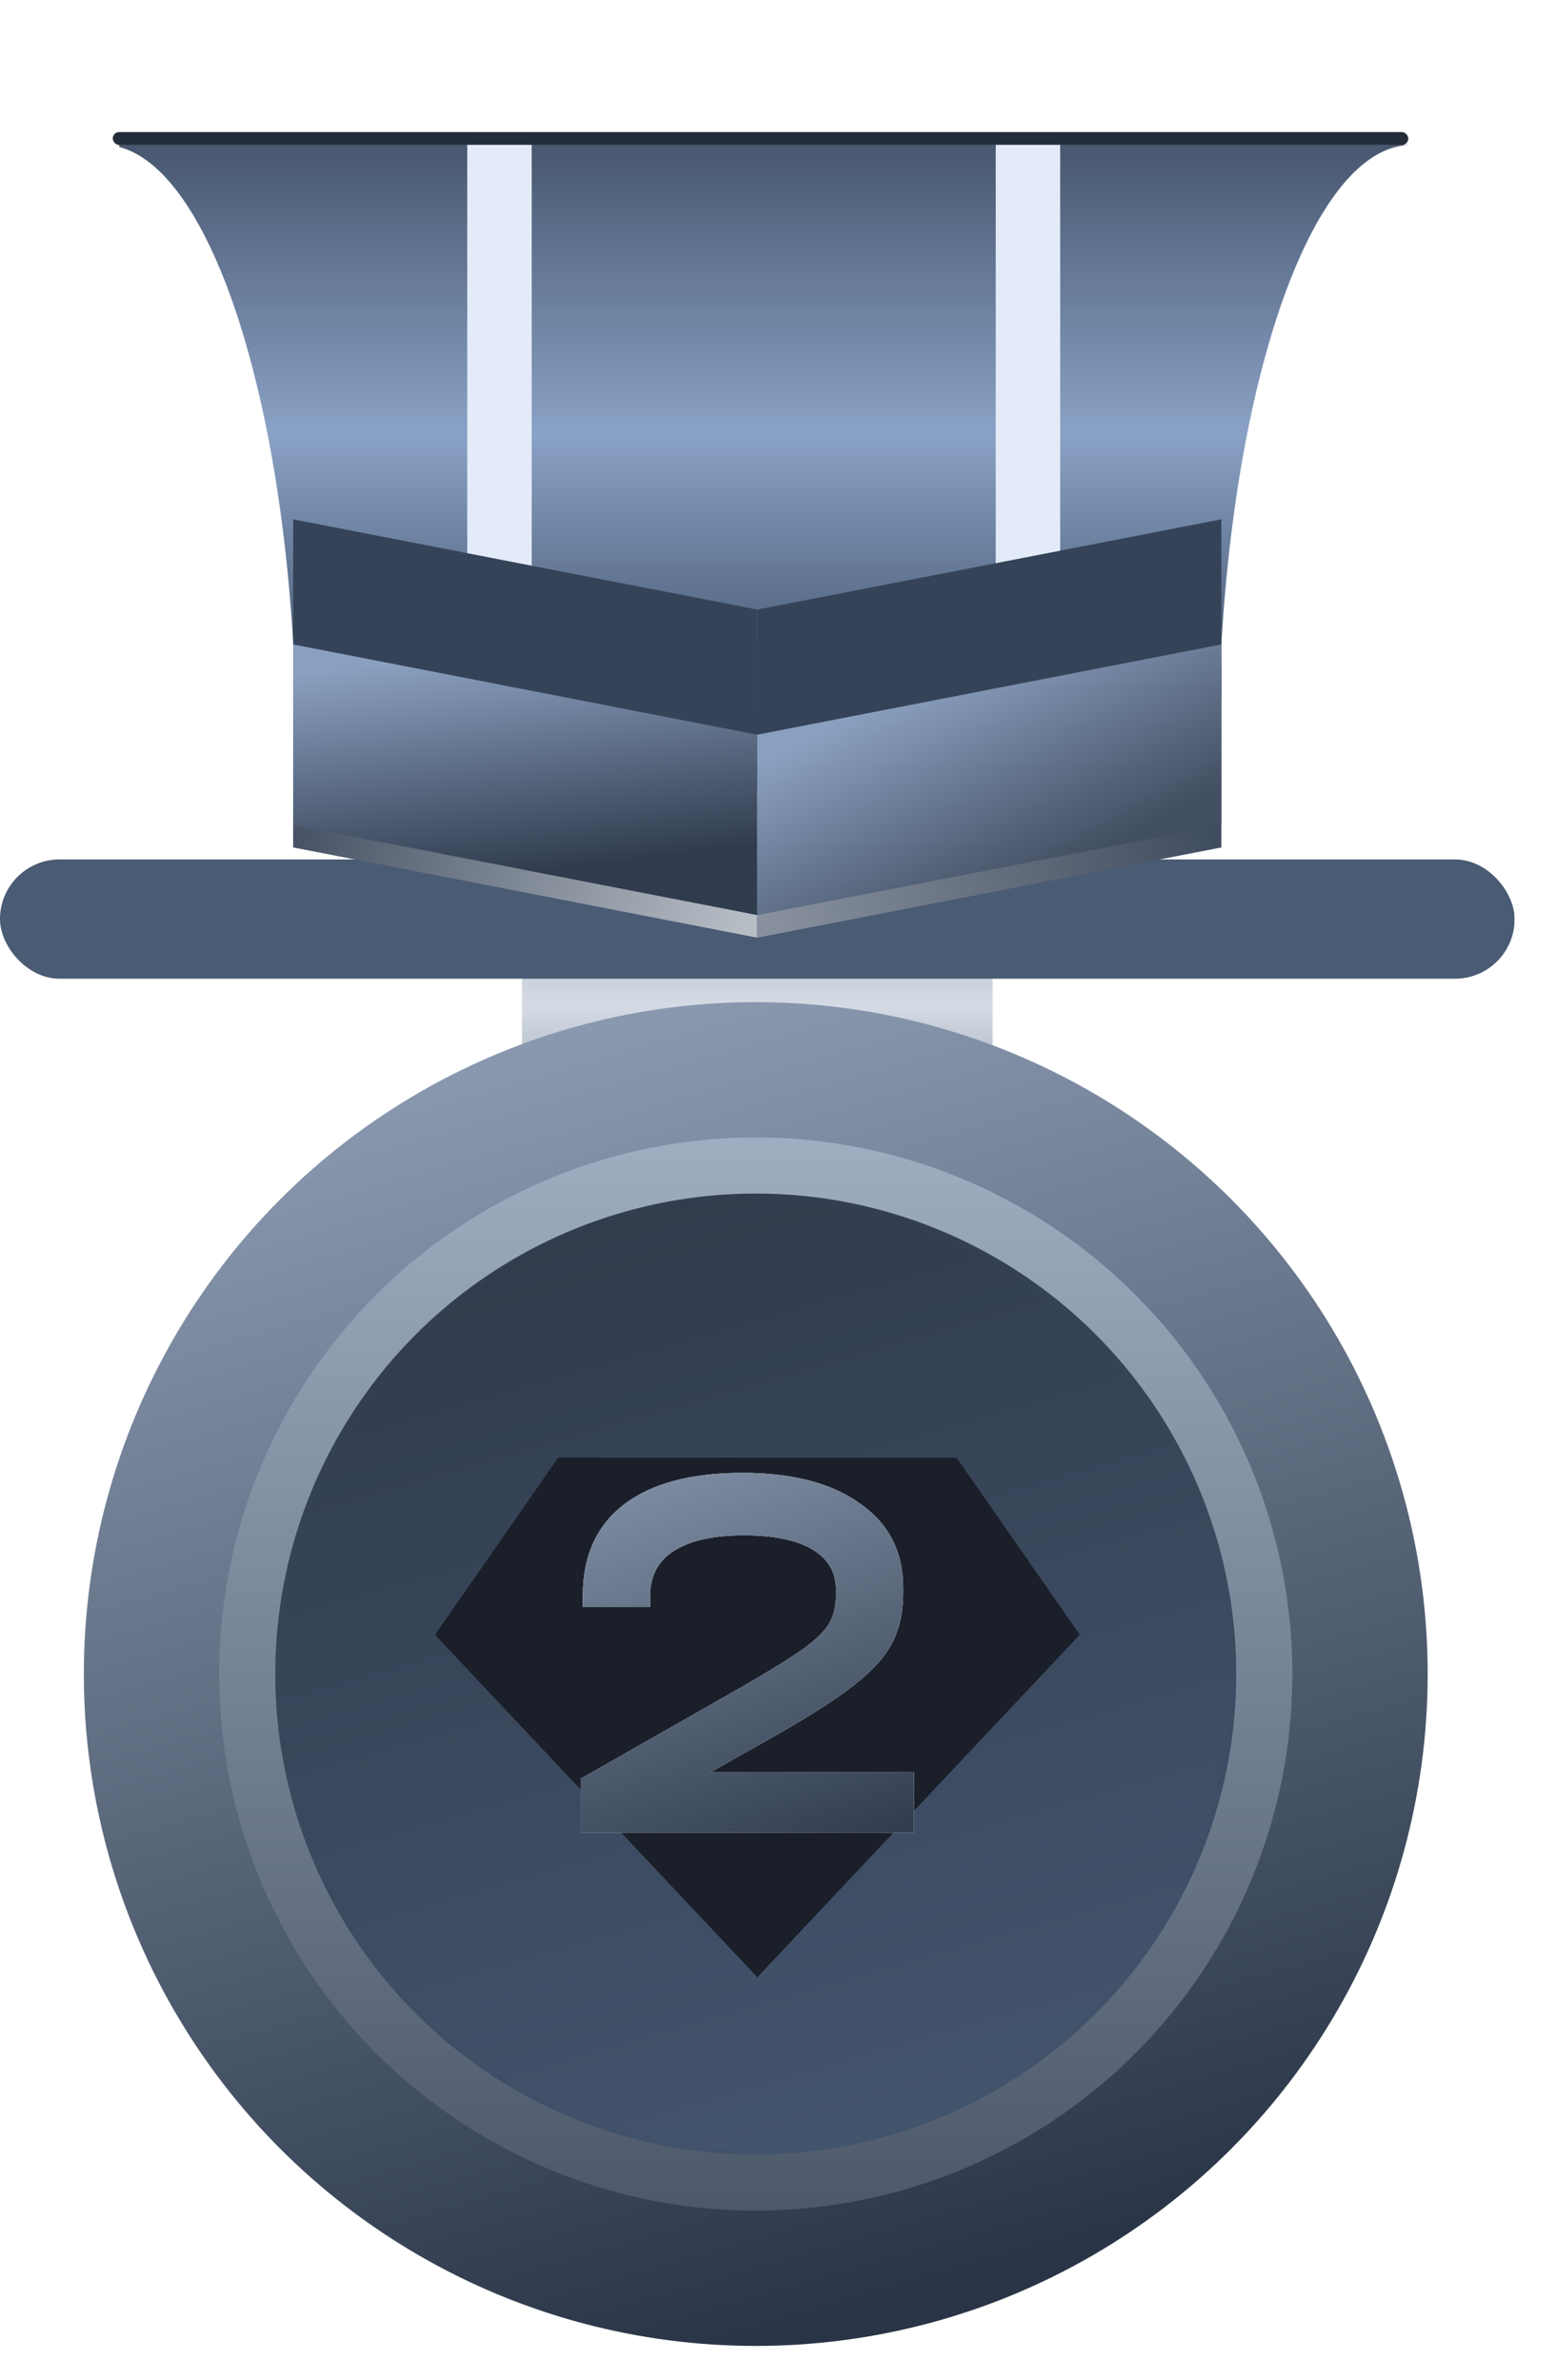
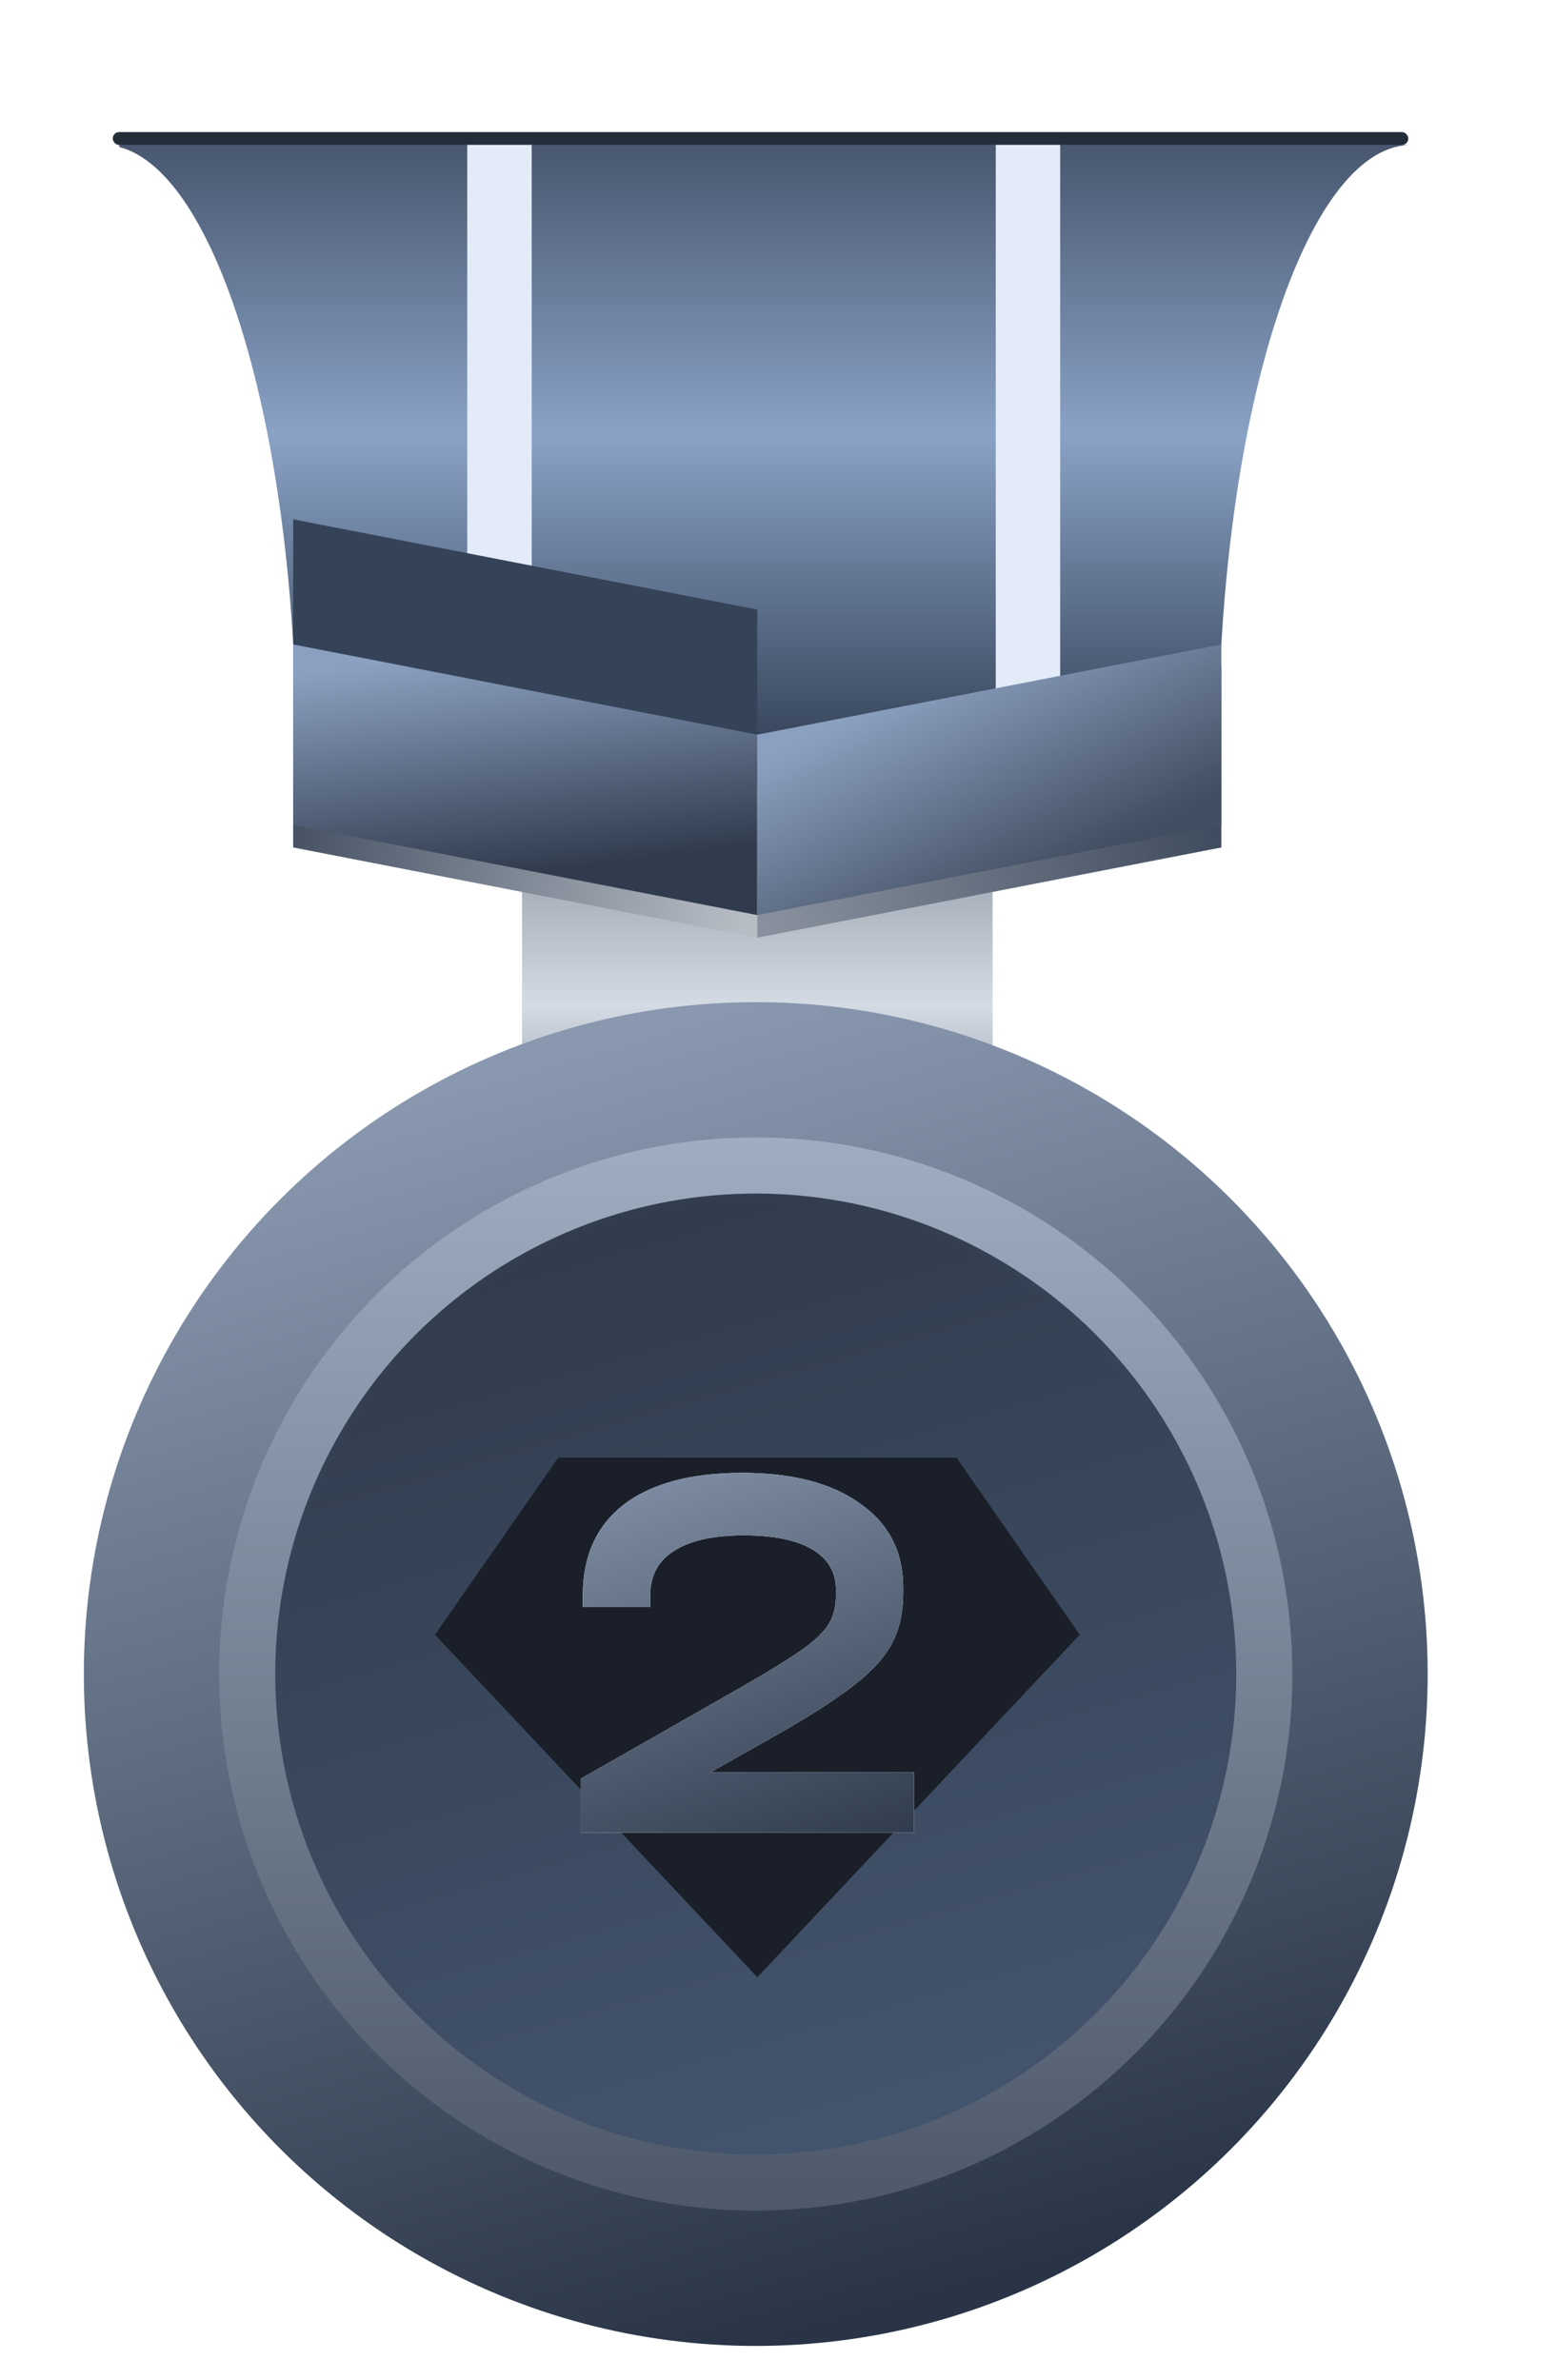
<svg xmlns="http://www.w3.org/2000/svg" width="17" height="26" viewBox="0 0 17 26" fill="none">
  <g clip-path="url(#clip0_89_4367)">
    <rect x="6.663" y="9.726" width="3.222" height="1.919" fill="url(#paint0_linear_89_4367)" stroke="url(#paint1_linear_89_4367)" stroke-width="1.919" />
    <circle cx="8.257" cy="18.29" r="7.341" fill="url(#paint2_linear_89_4367)" />
    <circle cx="8.257" cy="18.29" r="5.556" fill="url(#paint3_linear_89_4367)" stroke="url(#paint4_linear_89_4367)" stroke-width="0.613" />
    <g filter="url(#filter0_ii_89_4367)">
      <circle cx="8.256" cy="18.29" r="5.193" fill="url(#paint5_linear_89_4367)" />
    </g>
    <g filter="url(#filter1_di_89_4367)">
-       <rect y="0.809" width="16.548" height="1.303" rx="0.651" fill="#4A5B74" />
-     </g>
+       </g>
    <rect x="1.232" y="1.443" width="14.154" height="0.141" rx="0.07" fill="#242D3A" />
    <path fill-rule="evenodd" clip-rule="evenodd" d="M15.386 1.583H1.303V1.606C2.363 1.883 3.202 4.634 3.238 8.027H13.31C13.348 4.485 14.26 1.643 15.386 1.584V1.583Z" fill="url(#paint6_linear_89_4367)" />
    <rect x="5.105" y="1.583" width="0.704" height="6.443" fill="#E3EBF8" />
    <rect x="10.879" y="1.583" width="0.704" height="6.443" fill="#E3EBF8" />
    <path d="M3.203 7.287L8.273 8.273V10.245L3.203 9.259V7.287Z" fill="url(#paint7_linear_89_4367)" />
    <g filter="url(#filter2_d_89_4367)">
      <path d="M3.203 6.9L8.273 7.886V9.858L3.203 8.872V6.9Z" fill="#354358" />
    </g>
    <path d="M13.344 7.287L8.274 8.273V10.245L13.344 9.259V7.287Z" fill="url(#paint8_linear_89_4367)" />
    <g filter="url(#filter3_d_89_4367)">
-       <path d="M13.344 6.9L8.274 7.886V9.858L13.344 8.872V6.9Z" fill="#354358" />
-     </g>
+       </g>
    <path d="M3.203 7.041L8.273 8.027V9.998L3.203 9.013V7.041Z" fill="url(#paint9_linear_89_4367)" />
    <path d="M13.344 7.041L8.274 8.027V9.998L13.344 9.013V7.041Z" fill="url(#paint10_linear_89_4367)" />
    <g clip-path="url(#clip1_89_4367)">
      <path d="M8.275 21.602L4.754 17.861L6.099 15.929H10.451L11.796 17.861L8.275 21.602Z" fill="#1A1F29" />
      <path d="M6.84 17.861L8.275 21.602L4.754 17.861H6.84Z" fill="#1A1F29" />
      <path d="M4.754 17.861L6.099 15.929H10.451L11.796 17.861H4.754Z" fill="#1A1F29" />
      <path d="M4.754 17.861L6.099 15.929L6.84 17.861H4.754Z" fill="#1A1F29" />
      <path d="M6.1 15.929L8.276 21.602L10.452 15.929H6.1Z" fill="#1A1F29" />
      <path d="M6.84 17.861H9.71L8.275 15.929L6.84 17.861Z" fill="#1A1F29" />
      <path d="M6.84 17.861L6.1 15.929H8.276L6.84 17.861Z" fill="#1A1F29" />
      <path d="M8.275 21.602L6.84 17.861H9.71L8.275 21.602Z" fill="#1A1F29" />
    </g>
    <path d="M9.986 19.364V20.023H6.344V19.434L8.109 18.428C8.415 18.252 8.636 18.114 8.774 18.016C8.915 17.914 9.009 17.822 9.056 17.74C9.107 17.654 9.133 17.55 9.133 17.428V17.369C9.133 17.177 9.046 17.03 8.874 16.928C8.701 16.826 8.452 16.775 8.126 16.775C7.793 16.775 7.538 16.832 7.362 16.946C7.189 17.055 7.103 17.22 7.103 17.44V17.558H6.367V17.434C6.367 17.002 6.516 16.671 6.814 16.439C7.116 16.208 7.548 16.092 8.109 16.092C8.658 16.092 9.087 16.204 9.397 16.428C9.711 16.647 9.868 16.953 9.868 17.346V17.404C9.868 17.612 9.829 17.793 9.75 17.946C9.672 18.099 9.535 18.252 9.339 18.405C9.146 18.558 8.864 18.74 8.491 18.952L7.762 19.364H9.986Z" fill="white" />
    <path d="M9.986 19.364V20.023H6.344V19.434L8.109 18.428C8.415 18.252 8.636 18.114 8.774 18.016C8.915 17.914 9.009 17.822 9.056 17.74C9.107 17.654 9.133 17.55 9.133 17.428V17.369C9.133 17.177 9.046 17.03 8.874 16.928C8.701 16.826 8.452 16.775 8.126 16.775C7.793 16.775 7.538 16.832 7.362 16.946C7.189 17.055 7.103 17.22 7.103 17.44V17.558H6.367V17.434C6.367 17.002 6.516 16.671 6.814 16.439C7.116 16.208 7.548 16.092 8.109 16.092C8.658 16.092 9.087 16.204 9.397 16.428C9.711 16.647 9.868 16.953 9.868 17.346V17.404C9.868 17.612 9.829 17.793 9.75 17.946C9.672 18.099 9.535 18.252 9.339 18.405C9.146 18.558 8.864 18.74 8.491 18.952L7.762 19.364H9.986Z" fill="url(#paint11_linear_89_4367)" />
  </g>
  <defs>
    <filter id="filter0_ii_89_4367" x="3.062" y="10.645" width="10.387" height="15.29" filterUnits="userSpaceOnUse" color-interpolation-filters="sRGB">
      <feFlood flood-opacity="0" result="BackgroundImageFix" />
      <feBlend mode="normal" in="SourceGraphic" in2="BackgroundImageFix" result="shape" />
      <feColorMatrix in="SourceAlpha" type="matrix" values="0 0 0 0 0 0 0 0 0 0 0 0 0 0 0 0 0 0 127 0" result="hardAlpha" />
      <feOffset dy="-2.452" />
      <feGaussianBlur stdDeviation="3.065" />
      <feComposite in2="hardAlpha" operator="arithmetic" k2="-1" k3="1" />
      <feColorMatrix type="matrix" values="0 0 0 0 0 0 0 0 0 0 0 0 0 0 0 0 0 0 0.5 0" />
      <feBlend mode="normal" in2="shape" result="effect1_innerShadow_89_4367" />
      <feColorMatrix in="SourceAlpha" type="matrix" values="0 0 0 0 0 0 0 0 0 0 0 0 0 0 0 0 0 0 127 0" result="hardAlpha" />
      <feOffset dy="2.452" />
      <feGaussianBlur stdDeviation="15.323" />
      <feComposite in2="hardAlpha" operator="arithmetic" k2="-1" k3="1" />
      <feColorMatrix type="matrix" values="0 0 0 0 0 0 0 0 0 0 0 0 0 0 0 0 0 0 0.5 0" />
      <feBlend mode="normal" in2="effect1_innerShadow_89_4367" result="effect2_innerShadow_89_4367" />
    </filter>
    <filter id="filter1_di_89_4367" x="-30.645" y="-23.707" width="77.839" height="62.593" filterUnits="userSpaceOnUse" color-interpolation-filters="sRGB">
      <feFlood flood-opacity="0" result="BackgroundImageFix" />
      <feColorMatrix in="SourceAlpha" type="matrix" values="0 0 0 0 0 0 0 0 0 0 0 0 0 0 0 0 0 0 127 0" result="hardAlpha" />
      <feOffset dy="6.129" />
      <feGaussianBlur stdDeviation="15.323" />
      <feComposite in2="hardAlpha" operator="out" />
      <feColorMatrix type="matrix" values="0 0 0 0 0 0 0 0 0 0 0 0 0 0 0 0 0 0 0.3 0" />
      <feBlend mode="normal" in2="BackgroundImageFix" result="effect1_dropShadow_89_4367" />
      <feBlend mode="normal" in="SourceGraphic" in2="effect1_dropShadow_89_4367" result="shape" />
      <feColorMatrix in="SourceAlpha" type="matrix" values="0 0 0 0 0 0 0 0 0 0 0 0 0 0 0 0 0 0 127 0" result="hardAlpha" />
      <feOffset dy="2.452" />
      <feComposite in2="hardAlpha" operator="arithmetic" k2="-1" k3="1" />
      <feColorMatrix type="matrix" values="0 0 0 0 0.442 0 0 0 0 0.505 0 0 0 0 0.596 0 0 0 1 0" />
      <feBlend mode="normal" in2="shape" result="effect2_innerShadow_89_4367" />
    </filter>
    <filter id="filter2_d_89_4367" x="0.139" y="2.61" width="11.199" height="9.087" filterUnits="userSpaceOnUse" color-interpolation-filters="sRGB">
      <feFlood flood-opacity="0" result="BackgroundImageFix" />
      <feColorMatrix in="SourceAlpha" type="matrix" values="0 0 0 0 0 0 0 0 0 0 0 0 0 0 0 0 0 0 127 0" result="hardAlpha" />
      <feOffset dy="-1.226" />
      <feGaussianBlur stdDeviation="1.532" />
      <feComposite in2="hardAlpha" operator="out" />
      <feColorMatrix type="matrix" values="0 0 0 0 0.352 0 0 0 0 0.417 0 0 0 0 0.512 0 0 0 1 0" />
      <feBlend mode="normal" in2="BackgroundImageFix" result="effect1_dropShadow_89_4367" />
      <feBlend mode="normal" in="SourceGraphic" in2="effect1_dropShadow_89_4367" result="shape" />
    </filter>
    <filter id="filter3_d_89_4367" x="5.209" y="2.61" width="11.199" height="9.087" filterUnits="userSpaceOnUse" color-interpolation-filters="sRGB">
      <feFlood flood-opacity="0" result="BackgroundImageFix" />
      <feColorMatrix in="SourceAlpha" type="matrix" values="0 0 0 0 0 0 0 0 0 0 0 0 0 0 0 0 0 0 127 0" result="hardAlpha" />
      <feOffset dy="-1.226" />
      <feGaussianBlur stdDeviation="1.532" />
      <feComposite in2="hardAlpha" operator="out" />
      <feColorMatrix type="matrix" values="0 0 0 0 0.352 0 0 0 0 0.417 0 0 0 0 0.512 0 0 0 1 0" />
      <feBlend mode="normal" in2="BackgroundImageFix" result="effect1_dropShadow_89_4367" />
      <feBlend mode="normal" in="SourceGraphic" in2="effect1_dropShadow_89_4367" result="shape" />
    </filter>
    <linearGradient id="paint0_linear_89_4367" x1="8.273" y1="10.175" x2="8.273" y2="12.604" gradientUnits="userSpaceOnUse">
      <stop stop-color="#4A5B74" />
      <stop offset="1" stop-color="#2B3646" />
    </linearGradient>
    <linearGradient id="paint1_linear_89_4367" x1="8.273" y1="8.766" x2="8.273" y2="12.604" gradientUnits="userSpaceOnUse">
      <stop stop-color="#87909D" />
      <stop offset="0.578" stop-color="#D4DBE4" />
      <stop offset="1" stop-color="#87909D" />
    </linearGradient>
    <linearGradient id="paint2_linear_89_4367" x1="4.331" y1="11.953" x2="8.257" y2="25.631" gradientUnits="userSpaceOnUse">
      <stop stop-color="#8998AF" />
      <stop offset="1" stop-color="#293546" />
    </linearGradient>
    <linearGradient id="paint3_linear_89_4367" x1="5.122" y1="13.229" x2="8.257" y2="24.153" gradientUnits="userSpaceOnUse">
      <stop stop-color="#313C4D" />
      <stop offset="1" stop-color="#43546D" />
    </linearGradient>
    <linearGradient id="paint4_linear_89_4367" x1="8.257" y1="12.428" x2="8.257" y2="24.153" gradientUnits="userSpaceOnUse">
      <stop stop-color="#9FADC1" />
      <stop offset="1" stop-color="#4D596A" />
    </linearGradient>
    <linearGradient id="paint5_linear_89_4367" x1="5.479" y1="13.807" x2="8.256" y2="23.484" gradientUnits="userSpaceOnUse">
      <stop stop-color="#313C4D" />
      <stop offset="1" stop-color="#43546D" />
    </linearGradient>
    <linearGradient id="paint6_linear_89_4367" x1="8.345" y1="1.583" x2="8.345" y2="8.027" gradientUnits="userSpaceOnUse">
      <stop stop-color="#48576F" />
      <stop offset="0.49" stop-color="#8AA2C6" />
      <stop offset="1" stop-color="#39485E" />
    </linearGradient>
    <linearGradient id="paint7_linear_89_4367" x1="3.203" y1="8.203" x2="8.273" y2="9.347" gradientUnits="userSpaceOnUse">
      <stop stop-color="#424E61" />
      <stop offset="1" stop-color="#B7BDC5" />
    </linearGradient>
    <linearGradient id="paint8_linear_89_4367" x1="13.344" y1="8.203" x2="8.274" y2="9.347" gradientUnits="userSpaceOnUse">
      <stop stop-color="#3C495C" />
      <stop offset="1" stop-color="#88909D" />
    </linearGradient>
    <linearGradient id="paint9_linear_89_4367" x1="5.738" y1="7.041" x2="6.055" y2="9.523" gradientUnits="userSpaceOnUse">
      <stop stop-color="#8BA0C0" />
      <stop offset="1" stop-color="#303B4D" />
    </linearGradient>
    <linearGradient id="paint10_linear_89_4367" x1="10.809" y1="7.041" x2="11.988" y2="9.329" gradientUnits="userSpaceOnUse">
      <stop stop-color="#8BA0C0" />
      <stop offset="1" stop-color="#424E61" />
    </linearGradient>
    <linearGradient id="paint11_linear_89_4367" x1="7.065" y1="15.433" x2="8.928" y2="20.842" gradientUnits="userSpaceOnUse">
      <stop stop-color="#8998AF" />
      <stop offset="1" stop-color="#293546" />
    </linearGradient>
    <clipPath id="clip0_89_4367">
      <rect width="16.548" height="24.823" fill="white" transform="translate(0 0.809)" />
    </clipPath>
    <clipPath id="clip1_89_4367">
      <rect width="7.042" height="7.042" fill="white" transform="translate(4.754 15.245)" />
    </clipPath>
  </defs>
</svg>